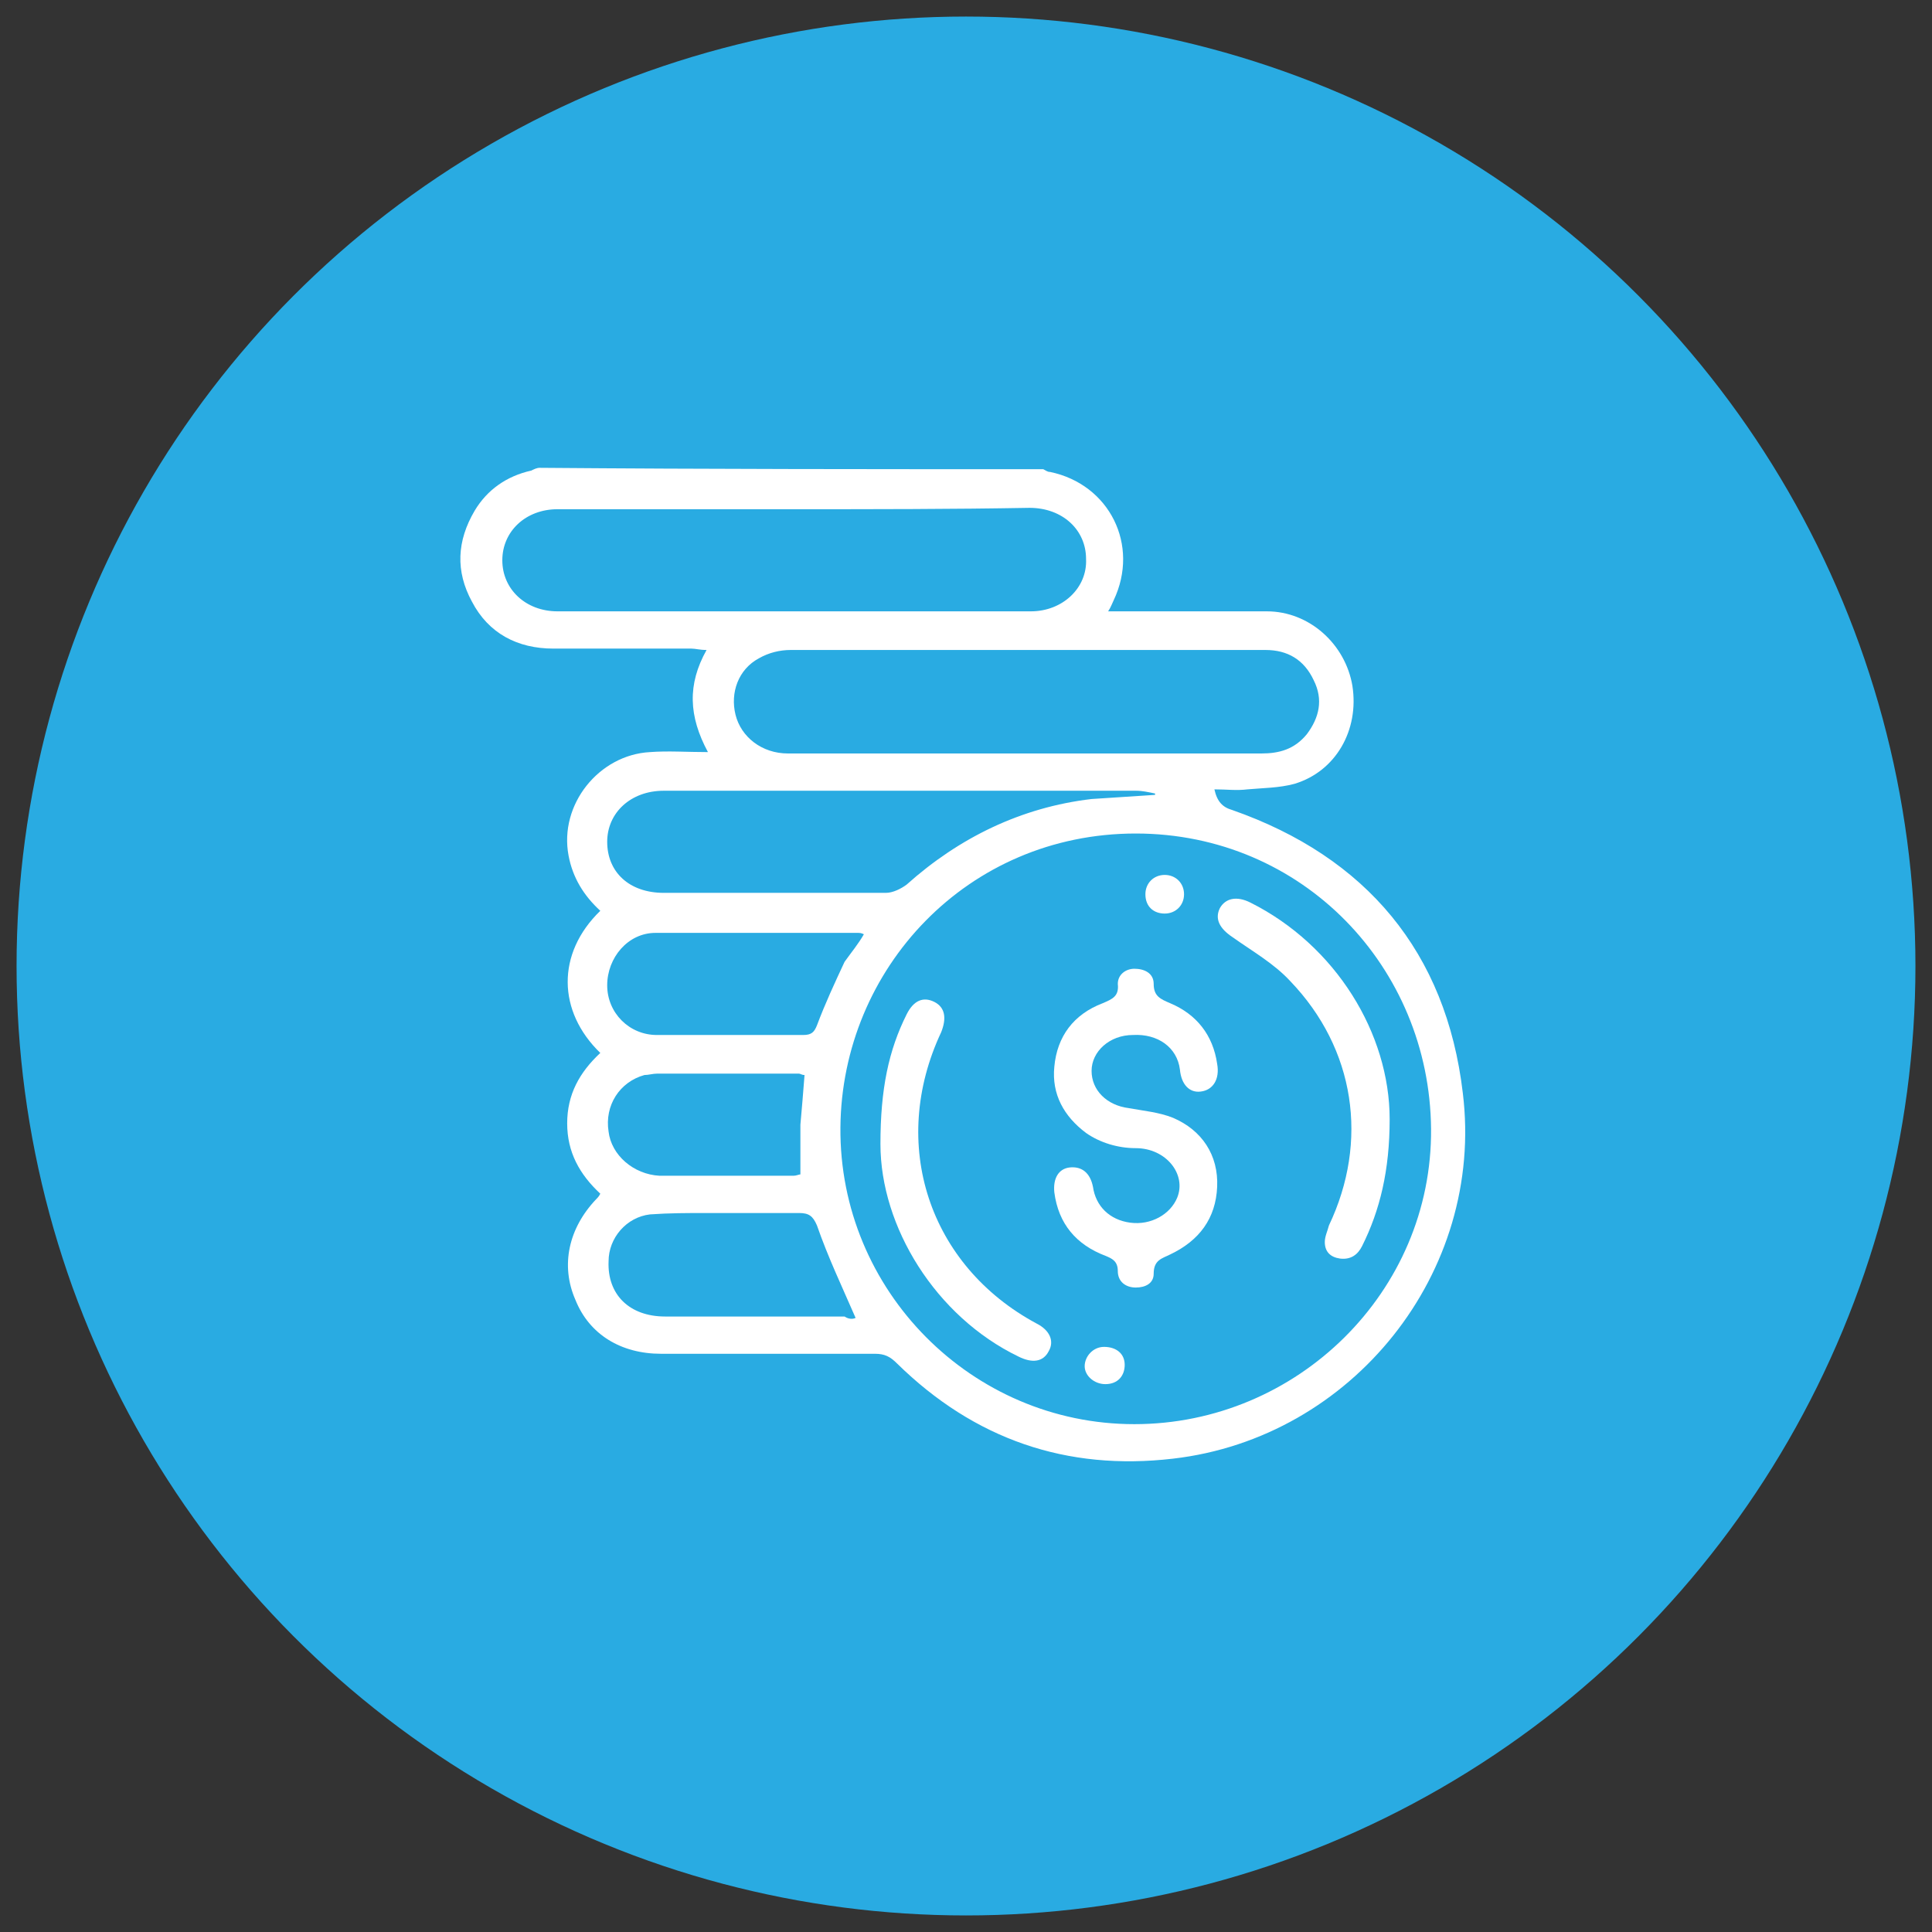
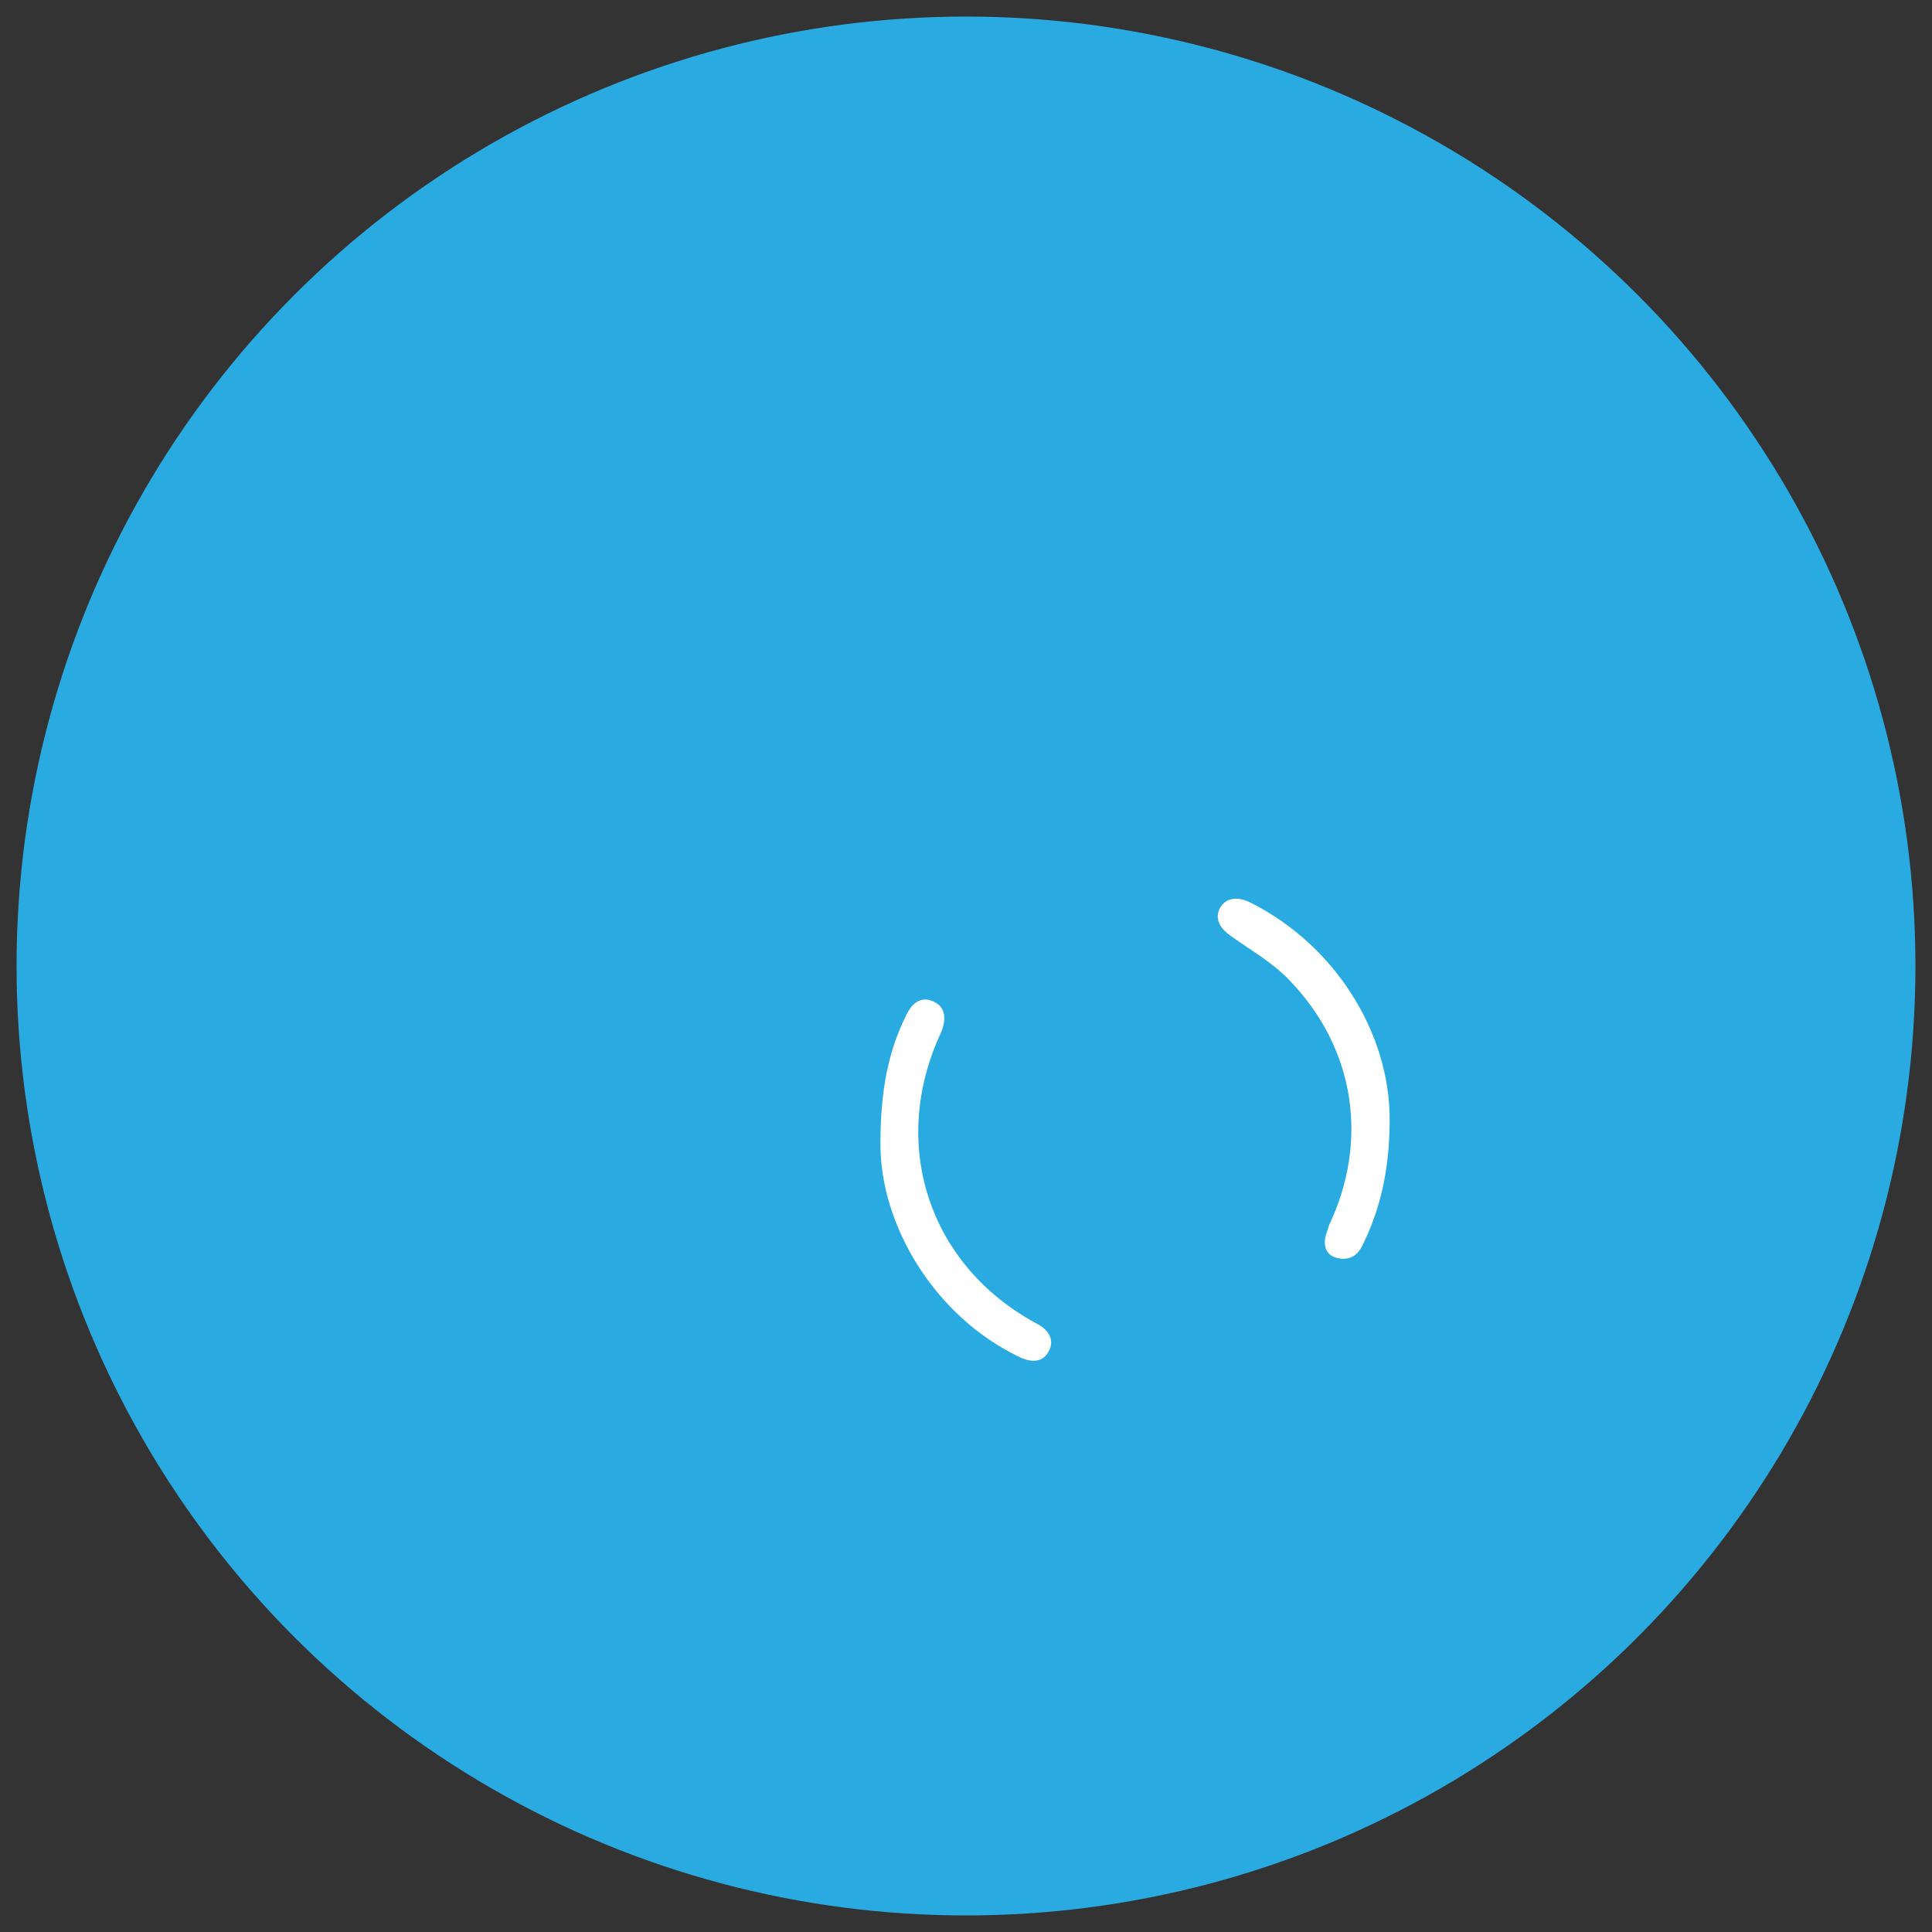
<svg xmlns="http://www.w3.org/2000/svg" version="1.1" id="Layer_1" x="0px" y="0px" viewBox="0 0 140 140" style="enable-background:new 0 0 140 140;" xml:space="preserve">
  <rect x="0" y="0" width="140" height="140" fill="#333333" stroke="none" />
  <style type="text/css">
	.st0{clip-path:url(#SVGID_2_);fill:url(#SVGID_3_);}
	.st1{clip-path:url(#SVGID_5_);}
	.st2{clip-path:url(#SVGID_9_);}
	.st3{fill:#999999;}
	.st4{fill:#FFFFFF;}
	.st5{fill:#2E3192;}
	.st6{clip-path:url(#SVGID_13_);fill:url(#SVGID_14_);}
	.st7{clip-path:url(#SVGID_16_);fill:url(#SVGID_17_);}
	.st8{clip-path:url(#SVGID_19_);fill:url(#SVGID_20_);}
	.st9{clip-path:url(#SVGID_22_);fill:url(#SVGID_23_);}
	.st10{clip-path:url(#SVGID_25_);fill:url(#SVGID_26_);}
	.st11{clip-path:url(#SVGID_28_);fill:url(#SVGID_29_);}
	.st12{clip-path:url(#SVGID_31_);fill:url(#SVGID_32_);}
	.st13{clip-path:url(#SVGID_34_);fill:url(#SVGID_35_);}
	.st14{clip-path:url(#SVGID_37_);fill:url(#SVGID_38_);}
	.st15{clip-path:url(#SVGID_40_);fill:url(#SVGID_41_);}
	.st16{clip-path:url(#SVGID_43_);fill:url(#SVGID_44_);}
	.st17{clip-path:url(#SVGID_46_);fill:url(#SVGID_47_);}
	.st18{fill:none;stroke:#CCCCCC;stroke-miterlimit:10;}
	.st19{opacity:0.35;}
	.st20{clip-path:url(#SVGID_49_);}
	.st21{clip-path:url(#SVGID_53_);fill:#ED0D6B;}
	.st22{opacity:0.76;fill:#FFFFFF;}
	.st23{fill:none;stroke:#2E3192;stroke-width:1.5;stroke-miterlimit:10;}
	.st24{fill:#FF2B2D;}
	.st25{fill:#FF1C1F;}
	.st26{fill:#C1272D;}
	.st27{fill:#161922;}
	.st28{fill:none;stroke:#2E3192;stroke-width:1.64;stroke-miterlimit:10;}
	.st29{fill:none;stroke:#FFFFFF;stroke-width:3;stroke-miterlimit:10;}
	.st30{fill:none;stroke:#29ABE2;stroke-width:2;stroke-miterlimit:10;}
	.st31{fill:none;stroke:#29ABE2;stroke-width:3;stroke-miterlimit:10;}
	.st32{fill:#29ABE2;}
	.st33{fill:#ED0D6B;}
	.st34{fill:none;stroke:#FFFFFF;stroke-width:0.8;stroke-miterlimit:10;}
	.st35{fill:none;stroke:#FFFFFF;stroke-width:0.68;stroke-miterlimit:10;}
	.st36{fill:none;stroke:#CCCCCC;stroke-width:0.25;stroke-miterlimit:10;}
	.st37{fill:#FFFFFF;stroke:#FFFFFF;stroke-width:0.4;stroke-miterlimit:10;}
	.st38{fill:#29ABE2;stroke:#29ABE2;stroke-width:0.44;stroke-miterlimit:10;}
	.st39{fill:none;stroke:#000000;stroke-width:4;stroke-miterlimit:10;}
	.st40{stroke:#000000;stroke-width:1.2;stroke-miterlimit:10;}
	.st41{fill:none;stroke:#29ABE2;stroke-width:4;stroke-miterlimit:10;}
	.st42{fill:#29ABE2;stroke:#29ABE2;stroke-width:1.2;stroke-miterlimit:10;}
	.st43{fill:#29ABE2;stroke:#29ABE2;stroke-miterlimit:10;}
	.st44{clip-path:url(#SVGID_55_);}
	.st45{fill:url(#SVGID_56_);}
	.st46{clip-path:url(#SVGID_58_);}
	.st47{fill:url(#SVGID_59_);}
	.st48{fill:#F2F5F7;}
	.st49{fill:#FFFFFF;stroke:#B3B3B3;stroke-width:0.375;stroke-miterlimit:10;}
	.st50{clip-path:url(#SVGID_61_);fill:url(#SVGID_62_);}
	.st51{clip-path:url(#SVGID_64_);fill:url(#SVGID_65_);}
	.st52{clip-path:url(#SVGID_67_);fill:url(#SVGID_68_);}
	.st53{clip-path:url(#SVGID_70_);fill:url(#SVGID_71_);}
	.st54{clip-path:url(#SVGID_73_);fill:url(#SVGID_74_);}
	.st55{clip-path:url(#SVGID_76_);fill:url(#SVGID_77_);}
	.st56{fill:#666666;}
	.st57{fill:none;stroke:#FFFFFF;stroke-width:1.499;stroke-miterlimit:10;}
	.st58{fill:#FFFFFF;stroke:#FFFFFF;stroke-width:0.596;stroke-miterlimit:10;}
	.st59{fill:none;stroke:#FFFFFF;stroke-miterlimit:10;}
	.st60{clip-path:url(#SVGID_79_);}
	.st61{fill:none;stroke:#B3B3B3;stroke-width:0.302;stroke-miterlimit:10;}
	.st62{clip-path:url(#SVGID_89_);}
	.st63{fill:#B3B3B3;}
	.st64{fill:none;stroke:#B3B3B3;stroke-miterlimit:10;}
	.st65{fill:none;stroke:#000000;stroke-miterlimit:10;}
	.st66{clip-path:url(#SVGID_93_);fill:url(#SVGID_94_);}
</style>
  <g>
    <circle class="st32" cx="70" cy="70" r="68.8" />
    <g>
      <g>
-         <path class="st4" d="M75.6,34c0.2,0.1,0.3,0.2,0.5,0.2c4.3,0.9,6.5,5.3,4.6,9.3c-0.1,0.2-0.2,0.5-0.4,0.8c0.5,0,0.8,0,1.1,0     c3.5,0,6.9,0,10.4,0c3.1,0,5.7,2.4,6.2,5.4c0.5,3.2-1.2,6.2-4.2,7.1c-1.1,0.3-2.3,0.3-3.4,0.4c-0.8,0.1-1.5,0-2.4,0     c0.2,0.9,0.6,1.3,1.3,1.5c9.7,3.4,15.5,10.3,16.7,20.5c1.6,13-8,25-21,26.5c-7.7,0.9-14.4-1.4-20-6.9c-0.5-0.5-0.9-0.7-1.6-0.7     c-5.2,0-10.4,0-15.5,0c-2.9,0-5.2-1.4-6.2-3.9c-1.1-2.5-0.5-5.2,1.5-7.3c0.1-0.1,0.2-0.2,0.3-0.4c-1.5-1.4-2.4-3-2.4-5.1     c0-2.1,0.9-3.7,2.4-5.1c-3.1-3-3.2-7.2,0-10.3c-1.2-1.1-2-2.4-2.3-4c-0.7-3.7,2.2-7.3,5.9-7.5c1.3-0.1,2.7,0,4.2,0     c-1.4-2.6-1.5-4.9-0.1-7.4c-0.5,0-0.8-0.1-1.1-0.1c-3.3,0-6.7,0-10,0c-2.6,0-4.7-1.1-5.9-3.4c-1.2-2.2-1.1-4.4,0.2-6.6     c0.9-1.5,2.3-2.5,4.1-2.9c0.2-0.1,0.4-0.2,0.6-0.2C51.4,34,63.5,34,75.6,34z M82.2,103.2c11.8,0,21.6-9.6,21.5-21.4     c-0.1-11.7-9.3-21.4-21.4-21.4c-12.2,0-21.3,9.8-21.4,21.3C60.8,93.5,70.4,103.2,82.2,103.2z M57.6,36.9c-5.7,0-11.5,0-17.2,0     c-2.3,0-4,1.6-4,3.7c0,2.1,1.7,3.7,4,3.7c11.4,0,22.9,0,34.3,0c2.3,0,4.1-1.7,4-3.8c0-2.1-1.7-3.7-4.1-3.7     C69,36.9,63.3,36.9,57.6,36.9z M74.3,47.1c-5.7,0-11.3,0-17,0c-0.8,0-1.6,0.2-2.3,0.6c-1.5,0.8-2.1,2.5-1.7,4.1     c0.4,1.6,1.9,2.8,3.8,2.8c4.6,0,9.1,0,13.7,0c6.9,0,13.7,0,20.6,0c1.3,0,2.4-0.3,3.3-1.4c0.9-1.2,1.2-2.5,0.5-3.9     c-0.7-1.5-1.9-2.2-3.5-2.2C85.9,47.1,80.1,47.1,74.3,47.1z M83.7,57.6c0,0,0-0.1,0-0.1c-0.5-0.1-0.9-0.2-1.4-0.2     c-11.4,0-22.8,0-34.2,0c-2.4,0-4.1,1.6-4.1,3.7c0,2.2,1.6,3.7,4.1,3.7c5.4,0,10.7,0,16.1,0c0.5,0,1.1-0.3,1.5-0.6     c3.8-3.4,8.3-5.6,13.4-6.2C80.7,57.8,82.2,57.7,83.7,57.6z M62,95.5c-1-2.3-2-4.4-2.8-6.7c-0.3-0.7-0.6-0.9-1.3-0.9     c-2.2,0-4.5,0-6.7,0c-1.4,0-2.7,0-4.1,0.1c-1.7,0.2-3,1.7-3,3.4c-0.1,2.4,1.5,4,4.1,4c4.3,0,8.7,0,13,0     C61.5,95.6,61.8,95.6,62,95.5z M62.6,67.7c-0.2-0.1-0.3-0.1-0.5-0.1c-4.9,0-9.7,0-14.6,0c-2,0-3.5,1.8-3.5,3.8     c0,2,1.6,3.6,3.6,3.6c3.5,0,7.1,0,10.6,0c0.6,0,0.8-0.2,1-0.7c0.6-1.6,1.3-3.1,2-4.6C61.7,69,62.2,68.4,62.6,67.7z M58.3,77.9     c-0.2,0-0.3-0.1-0.4-0.1c-3.4,0-6.9,0-10.3,0c-0.3,0-0.6,0.1-0.9,0.1c-1.8,0.5-2.9,2.2-2.6,4.1c0.2,1.7,1.8,3.1,3.7,3.2     c3.2,0,6.5,0,9.7,0c0.2,0,0.4-0.1,0.5-0.1c0-1.3,0-2.5,0-3.6C58.1,80.4,58.2,79.2,58.3,77.9z" />
-         <path class="st4" d="M79.1,77.6c0,1.4,1.1,2.5,2.7,2.7c1.1,0.2,2.2,0.3,3.2,0.7c2.1,0.9,3.3,2.7,3.2,5c-0.1,2.3-1.3,3.9-3.4,4.9     c-0.6,0.3-1.2,0.4-1.2,1.4c0,0.7-0.6,1-1.3,1c-0.7,0-1.3-0.4-1.3-1.2c0-0.7-0.4-0.9-0.9-1.1c-2.1-0.8-3.4-2.3-3.7-4.6     c-0.1-1,0.3-1.7,1.1-1.8c0.9-0.1,1.5,0.4,1.7,1.4c0.2,1.4,1.2,2.4,2.7,2.6c1.5,0.2,2.9-0.6,3.4-1.8c0.7-1.7-0.8-3.6-3-3.6     c-1.3,0-2.6-0.4-3.6-1.1c-1.6-1.2-2.5-2.8-2.3-4.8c0.2-2.2,1.4-3.8,3.5-4.6c0.7-0.3,1.2-0.5,1.1-1.4c0-0.7,0.6-1.1,1.2-1.1     c0.7,0,1.4,0.3,1.4,1.1c0,0.9,0.5,1.1,1.2,1.4c1.9,0.8,3.1,2.3,3.4,4.4c0.2,1.1-0.3,1.9-1.2,2c-0.8,0.1-1.4-0.5-1.5-1.6     c-0.2-1.6-1.6-2.6-3.4-2.5C80.4,75,79.1,76.2,79.1,77.6z" />
        <path class="st4" d="M100.7,81.1c0,3.7-0.7,6.6-2,9.2c-0.3,0.6-0.8,1-1.6,0.9C96.4,91.1,96,90.7,96,90c0-0.4,0.2-0.8,0.3-1.2     c2.9-6.1,1.9-12.8-2.8-17.7c-1.2-1.3-2.8-2.2-4.2-3.2c-0.9-0.6-1.3-1.3-0.9-2.1c0.4-0.7,1.2-0.9,2.2-0.4     C96.8,68.5,100.7,74.9,100.7,81.1z" />
        <path class="st4" d="M63.8,82.9c0-4,0.6-6.8,1.9-9.4c0.5-1,1.2-1.3,2-0.9c0.8,0.4,0.9,1.2,0.5,2.2c-3.8,8.1-0.9,16.9,6.9,21.1     c1,0.5,1.3,1.3,0.9,2c-0.4,0.8-1.2,0.9-2.2,0.4C67.8,95.4,63.8,88.9,63.8,82.9z" />
-         <path class="st4" d="M85.8,64.8c0,0.8-0.6,1.4-1.4,1.4c-0.8,0-1.4-0.5-1.4-1.4c0-0.8,0.6-1.4,1.4-1.4     C85.2,63.4,85.8,64,85.8,64.8z" />
-         <path class="st4" d="M81.5,98.9c0,0.8-0.5,1.4-1.4,1.4c-0.8,0-1.5-0.6-1.5-1.3c0-0.7,0.6-1.4,1.4-1.4     C80.9,97.6,81.5,98.1,81.5,98.9z" />
      </g>
    </g>
  </g>
</svg>